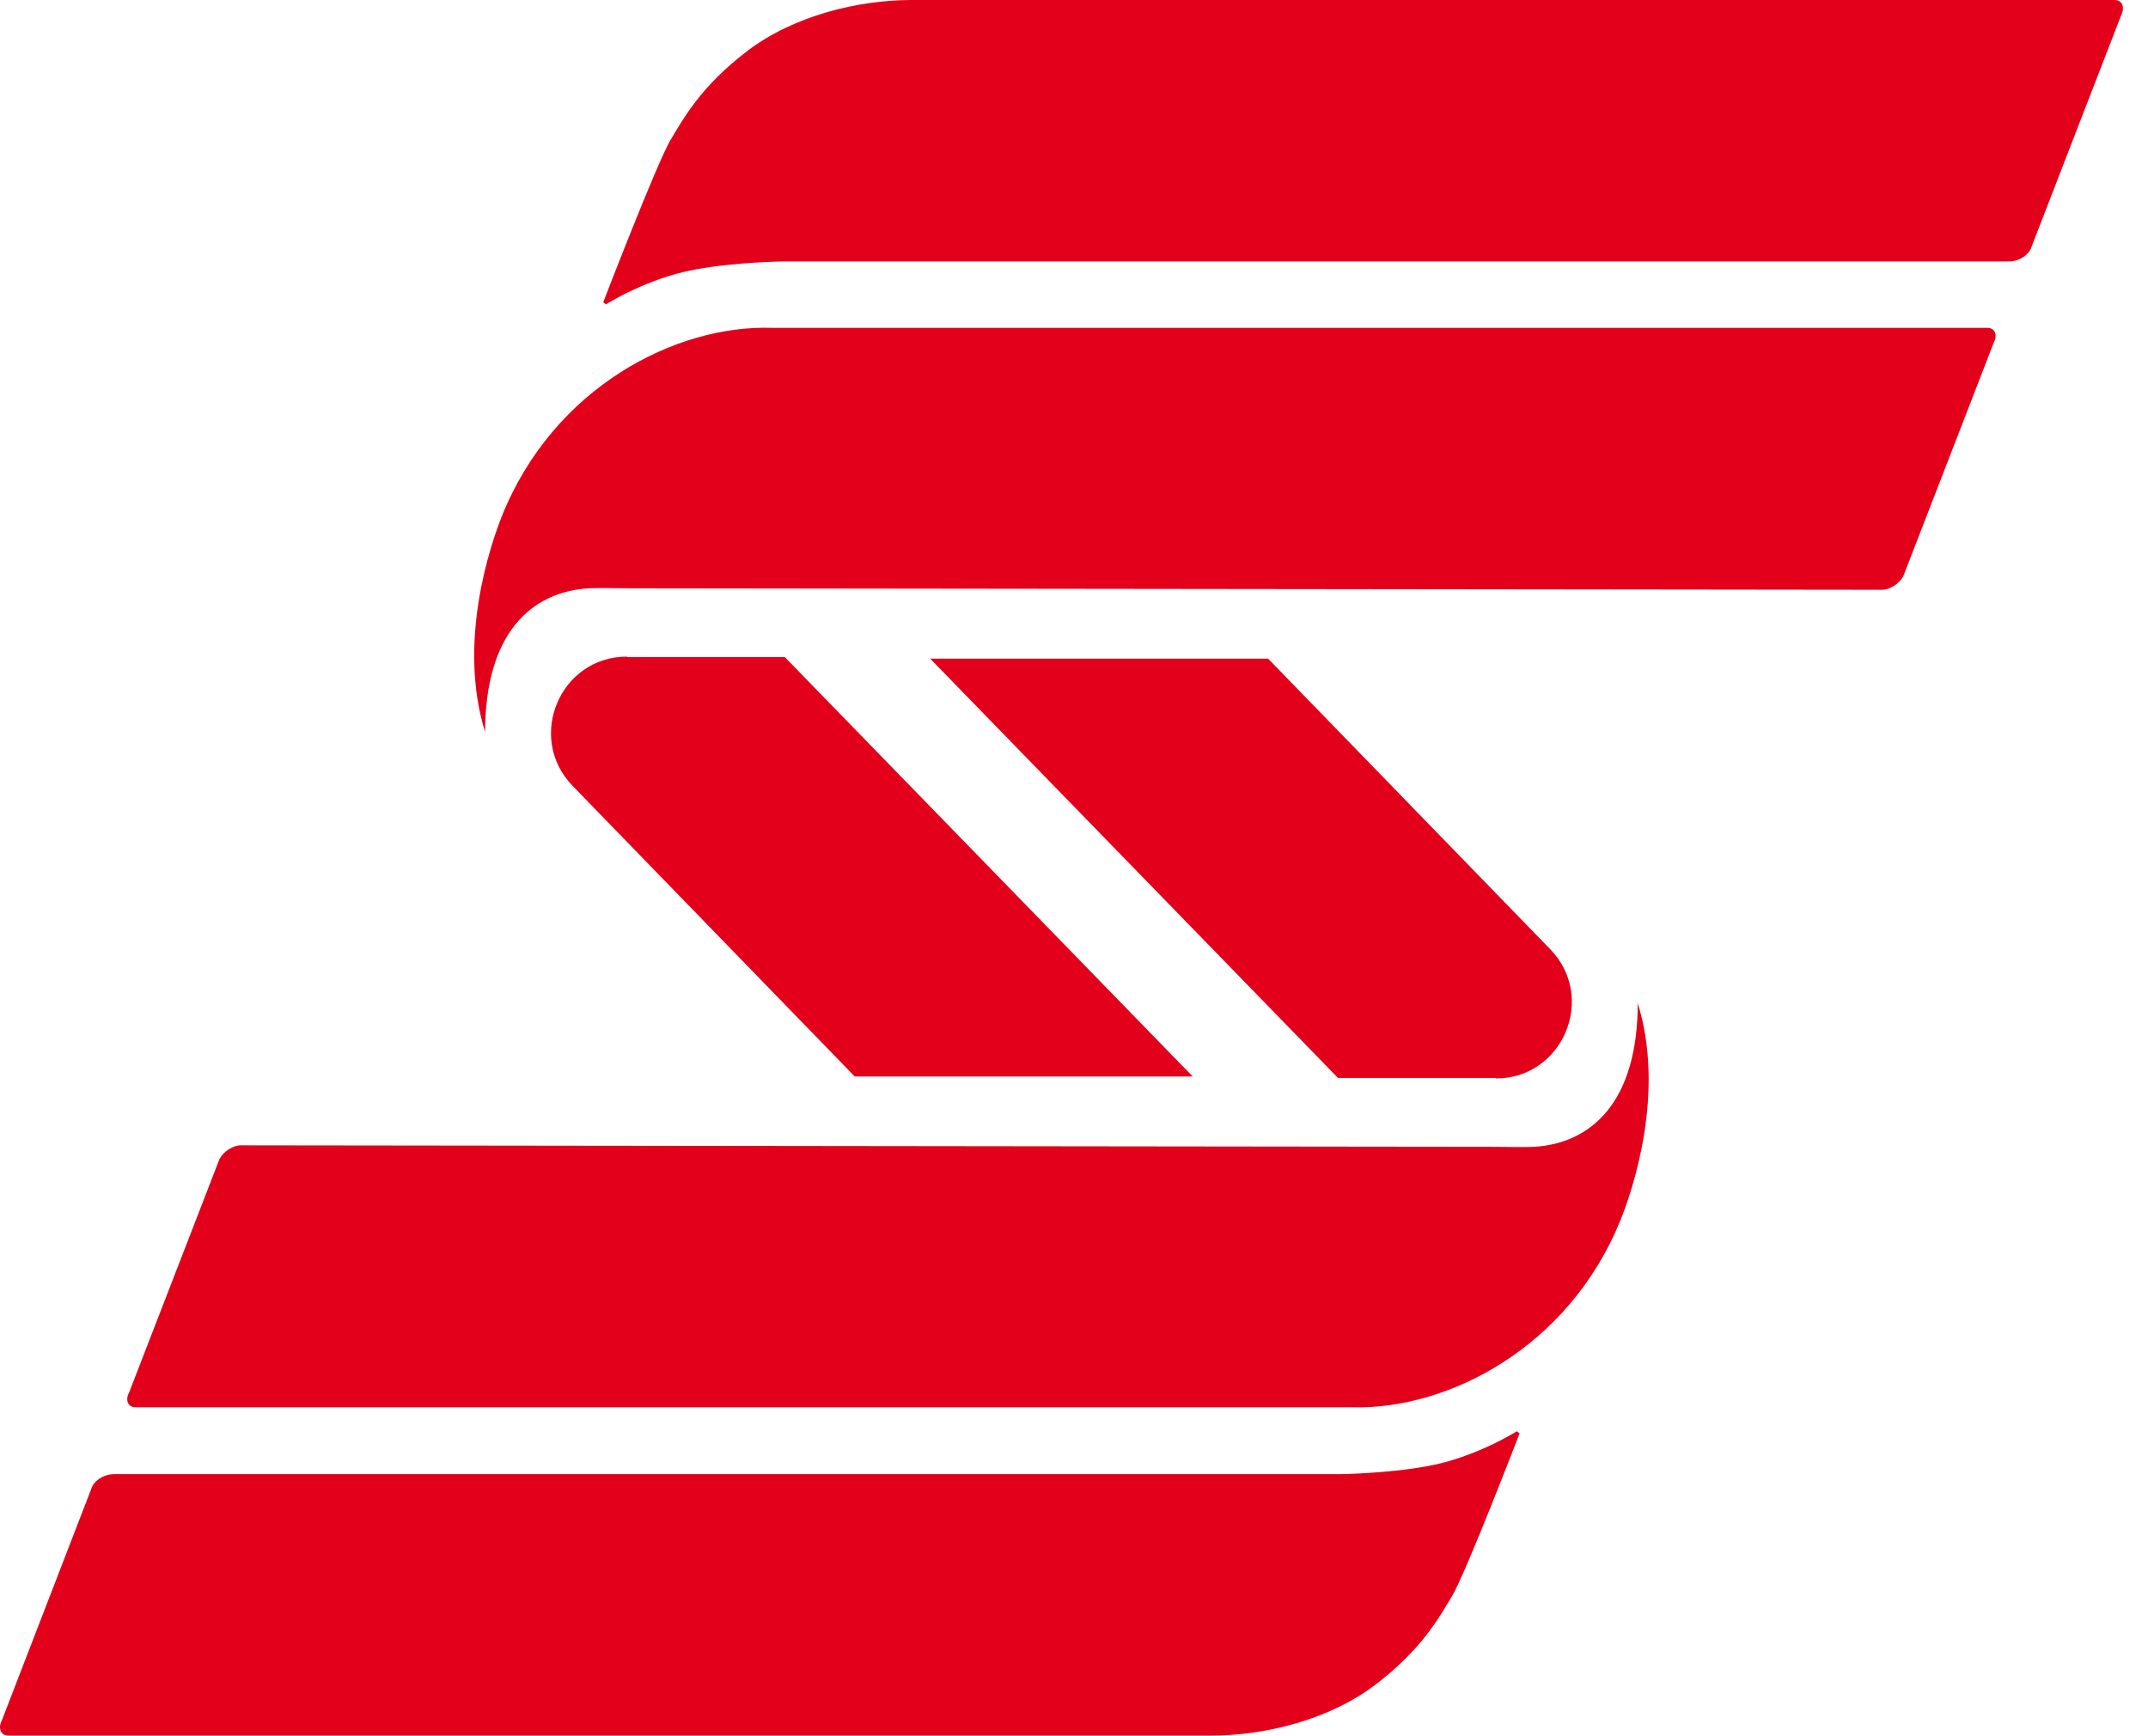
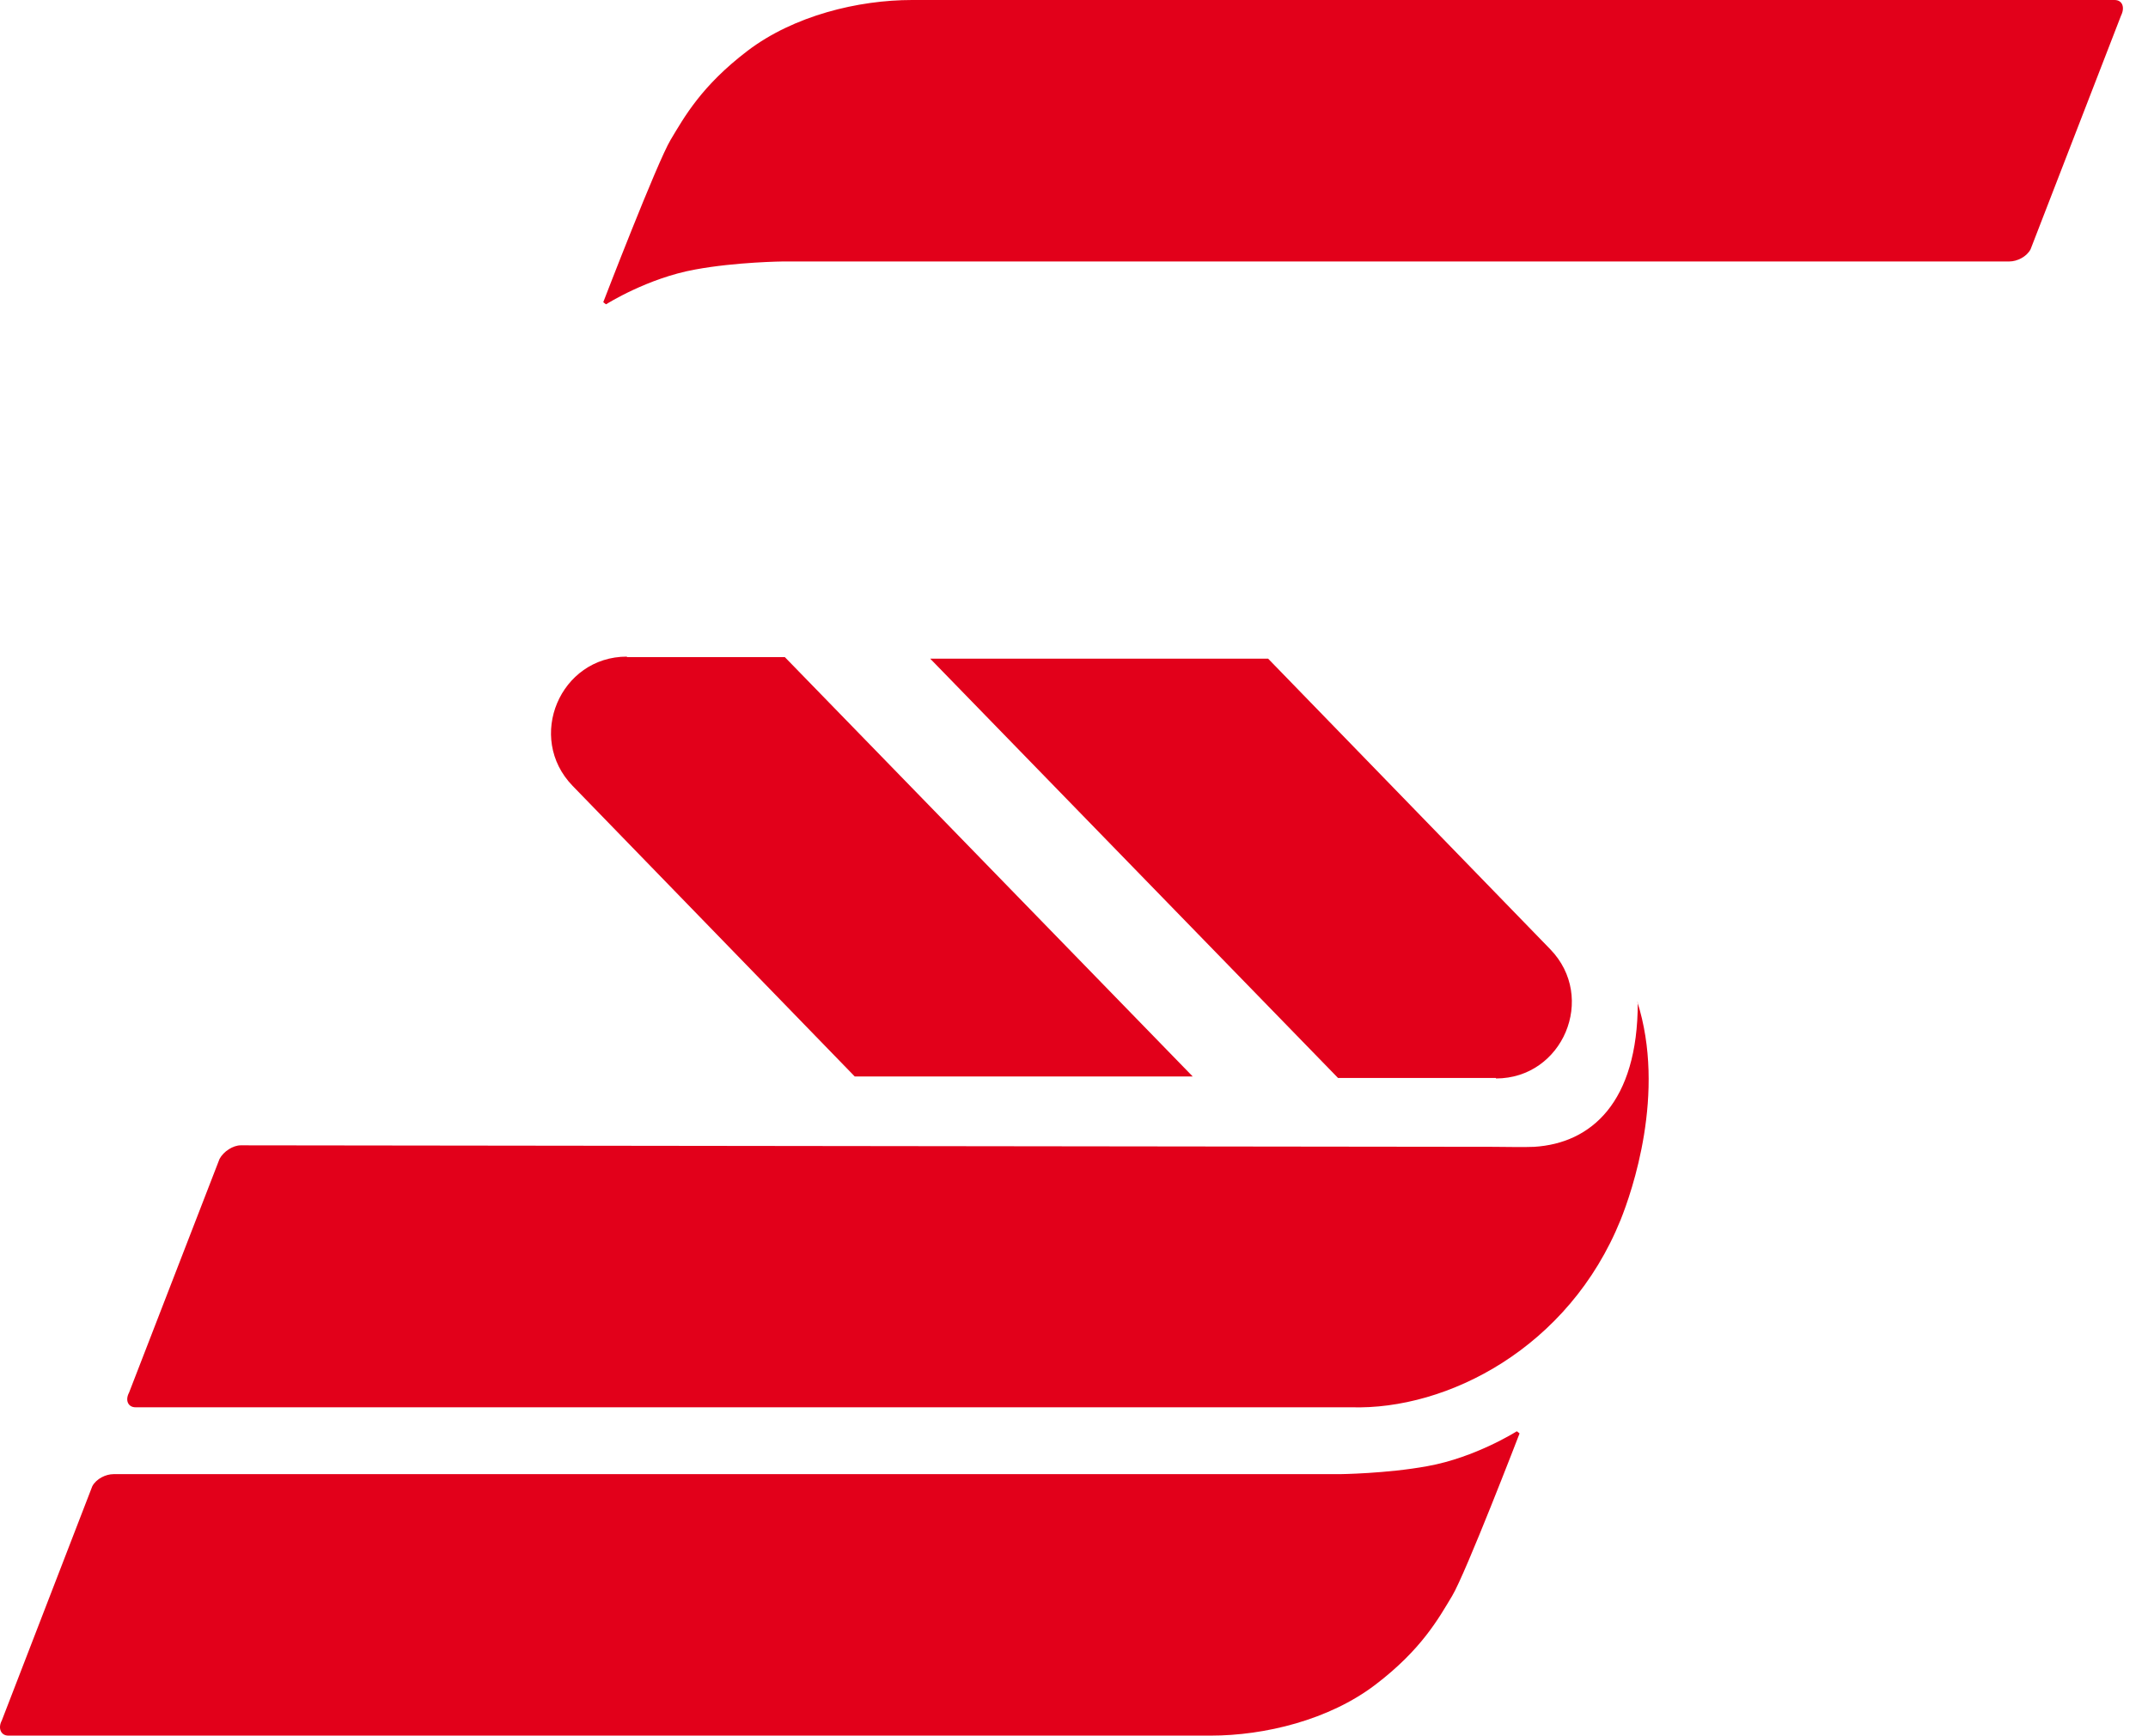
<svg xmlns="http://www.w3.org/2000/svg" width="73" height="59" viewBox="0 0 73 59" fill="none">
  <path d="M55.66 34.08C55.66 37.481 54.07 38.866 52.139 38.985C51.848 39.002 51.028 38.985 50.754 38.985L8.179 38.934C7.923 38.934 7.598 39.139 7.461 39.396L4.385 47.343C4.248 47.599 4.351 47.839 4.607 47.839H45.917C49.182 47.941 53.318 45.822 55.078 41.464C55.455 40.524 56.634 37.157 55.642 34.046L55.66 34.08Z" fill="#E2001A" />
  <path d="M51.541 48.659C51.541 48.659 50.139 49.548 48.515 49.839C47.131 50.095 45.524 50.112 45.524 50.112H3.855C3.599 50.112 3.274 50.266 3.137 50.522L0.061 58.487C-0.076 58.743 0.027 59 0.283 59H41.149C42.978 59 45.165 58.47 46.738 57.273C48.31 56.077 48.891 55.017 49.353 54.248C49.814 53.479 51.643 48.727 51.643 48.727L51.558 48.659H51.541Z" fill="#E2001A" />
  <path d="M50.84 36.644H45.473L31.612 22.39H43.097L52.686 32.269C54.275 33.909 53.113 36.661 50.84 36.661V36.644Z" fill="#E2001A" />
-   <path d="M16.486 24.903C16.486 21.502 18.076 20.117 20.007 19.998C20.297 19.98 21.118 19.998 21.391 19.998L63.966 20.049C64.223 20.049 64.548 19.844 64.684 19.587L67.761 11.64C67.897 11.383 67.795 11.144 67.539 11.144H26.228C22.964 11.042 18.828 13.161 17.067 17.519C16.691 18.459 15.512 21.826 16.503 24.937L16.486 24.903Z" fill="#E2001A" />
  <path d="M20.605 10.34C20.605 10.34 22.006 9.452 23.63 9.161C25.014 8.905 26.621 8.888 26.621 8.888H68.29C68.546 8.888 68.871 8.734 69.008 8.477L72.084 0.53C72.221 0.256 72.135 0 71.862 0H30.996C29.167 0 26.98 0.53 25.407 1.726C23.835 2.923 23.254 3.982 22.792 4.751C22.331 5.521 20.502 10.272 20.502 10.272L20.587 10.34H20.605Z" fill="#E2001A" />
  <path d="M21.306 22.338H26.673L40.534 36.593H29.048L19.46 26.714C17.87 25.073 19.033 22.321 21.306 22.321V22.338Z" fill="#E2001A" />
</svg>